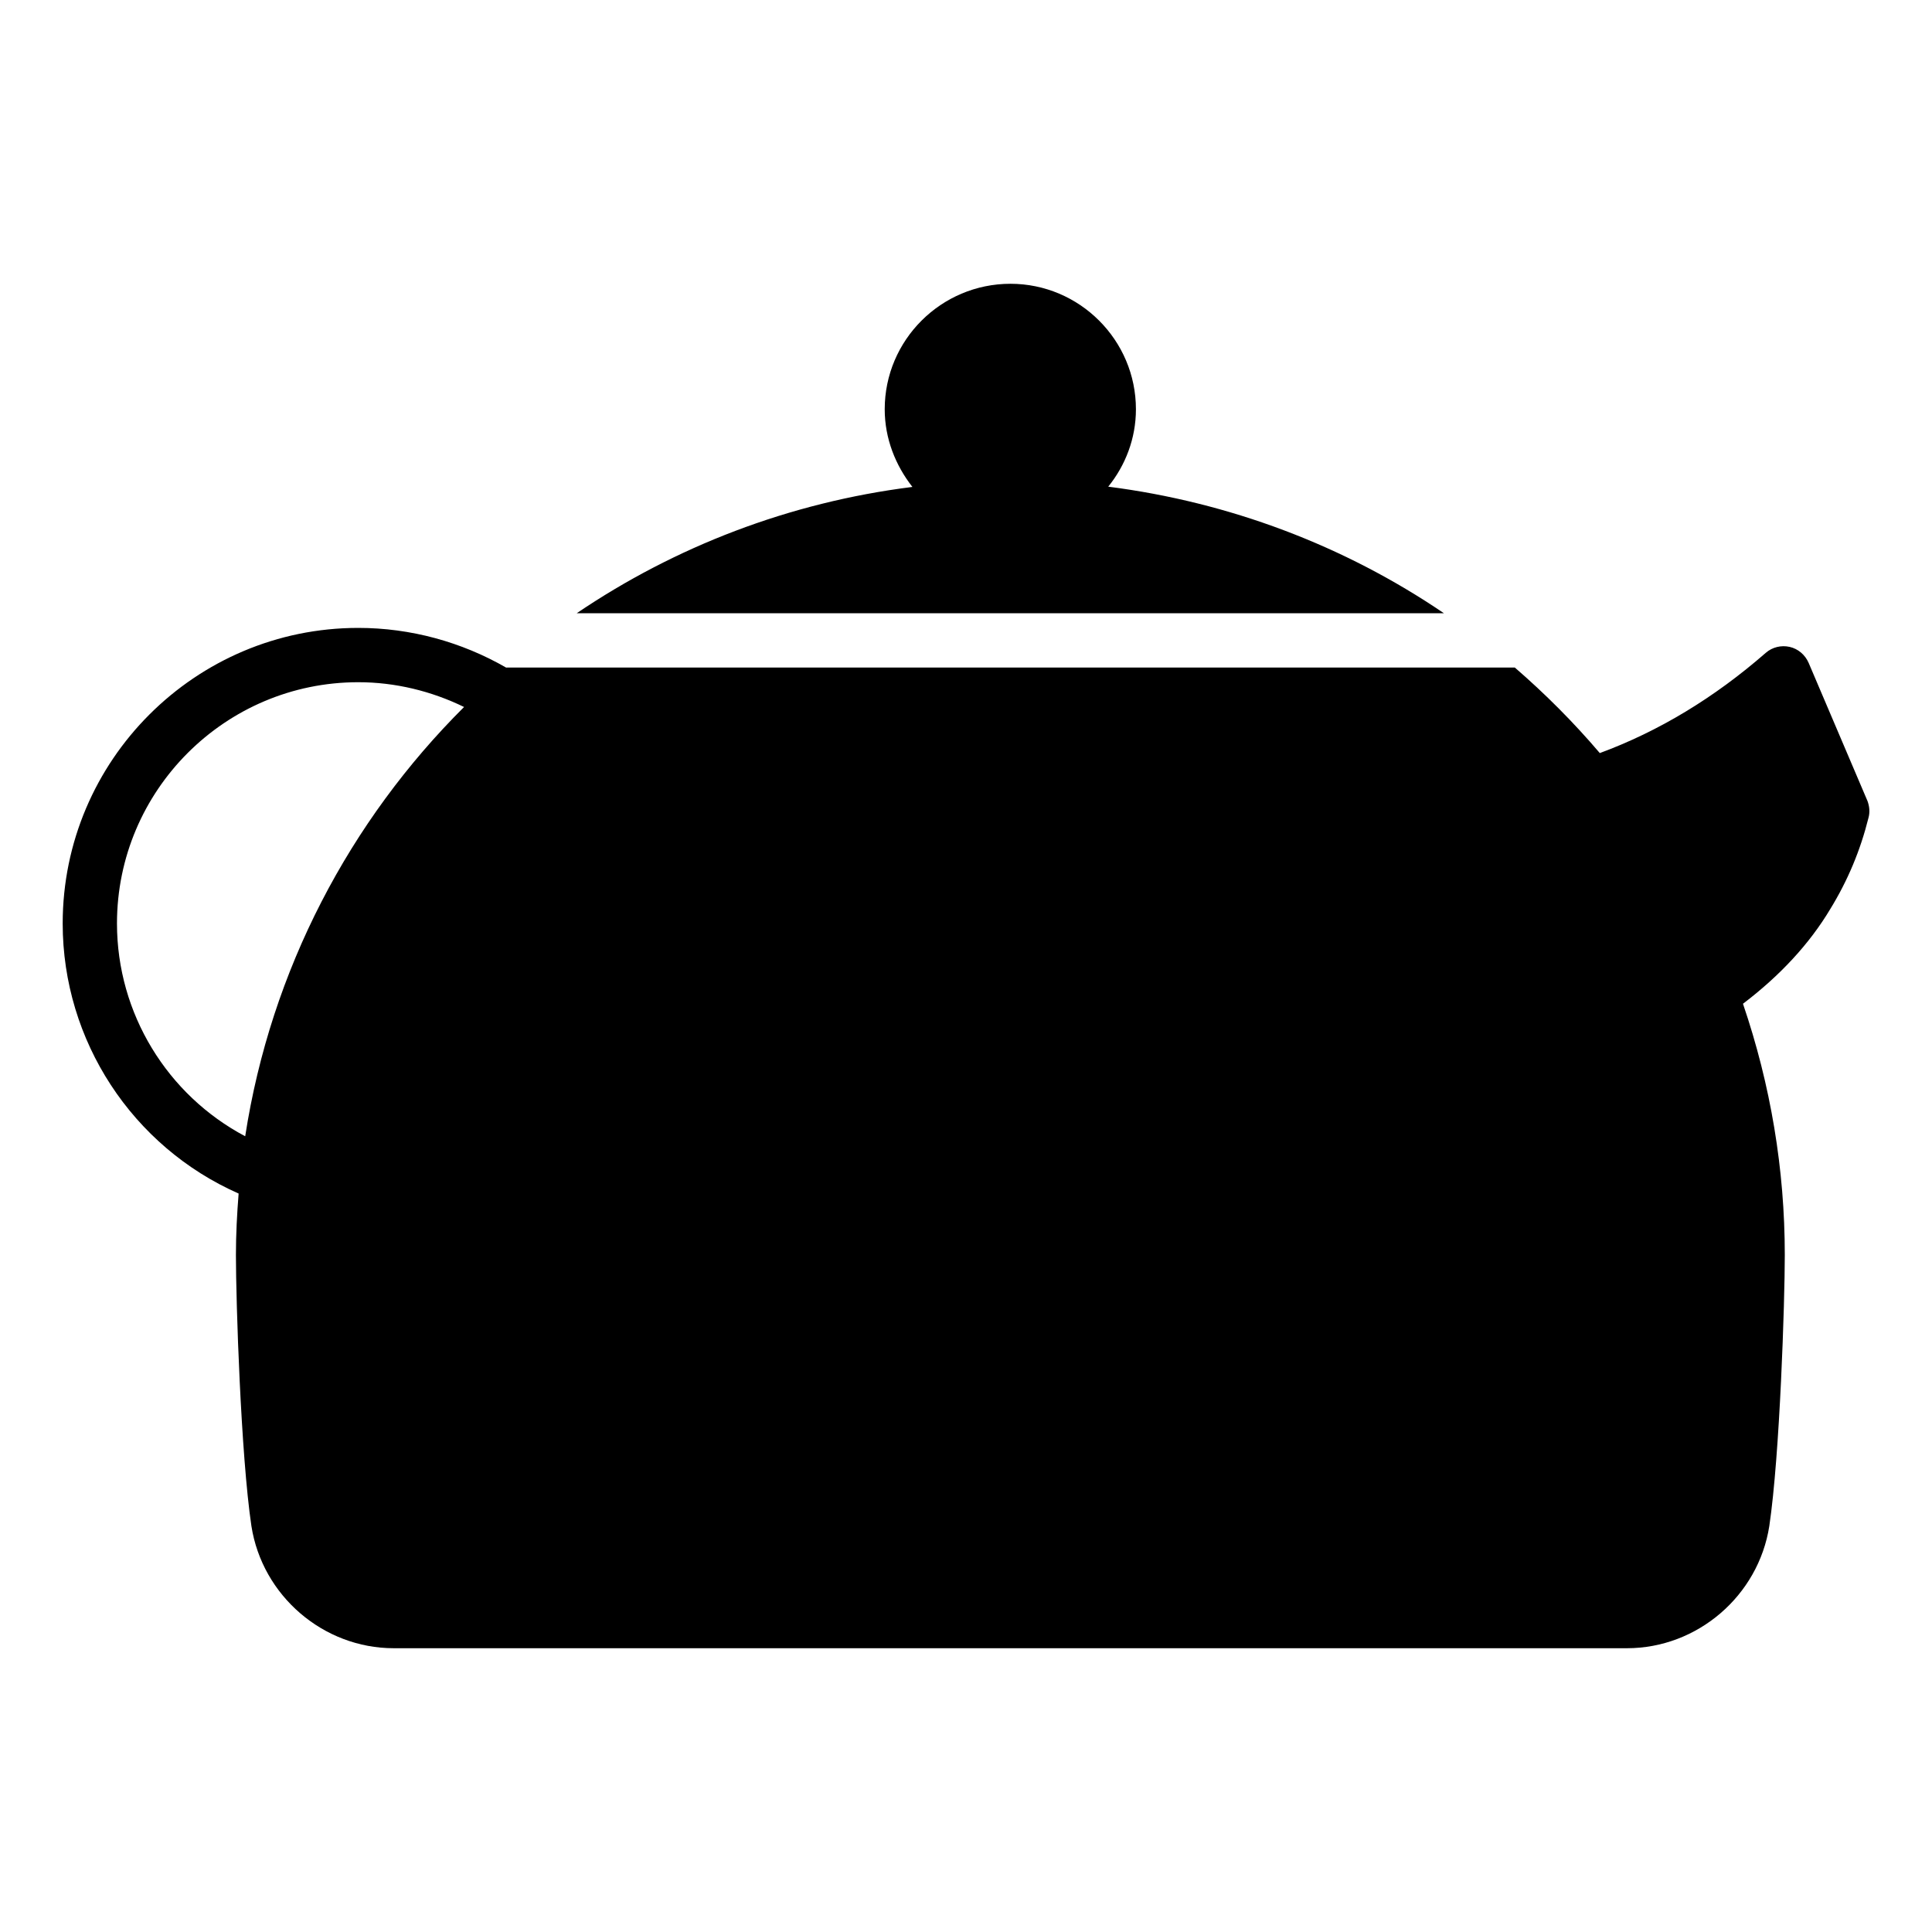
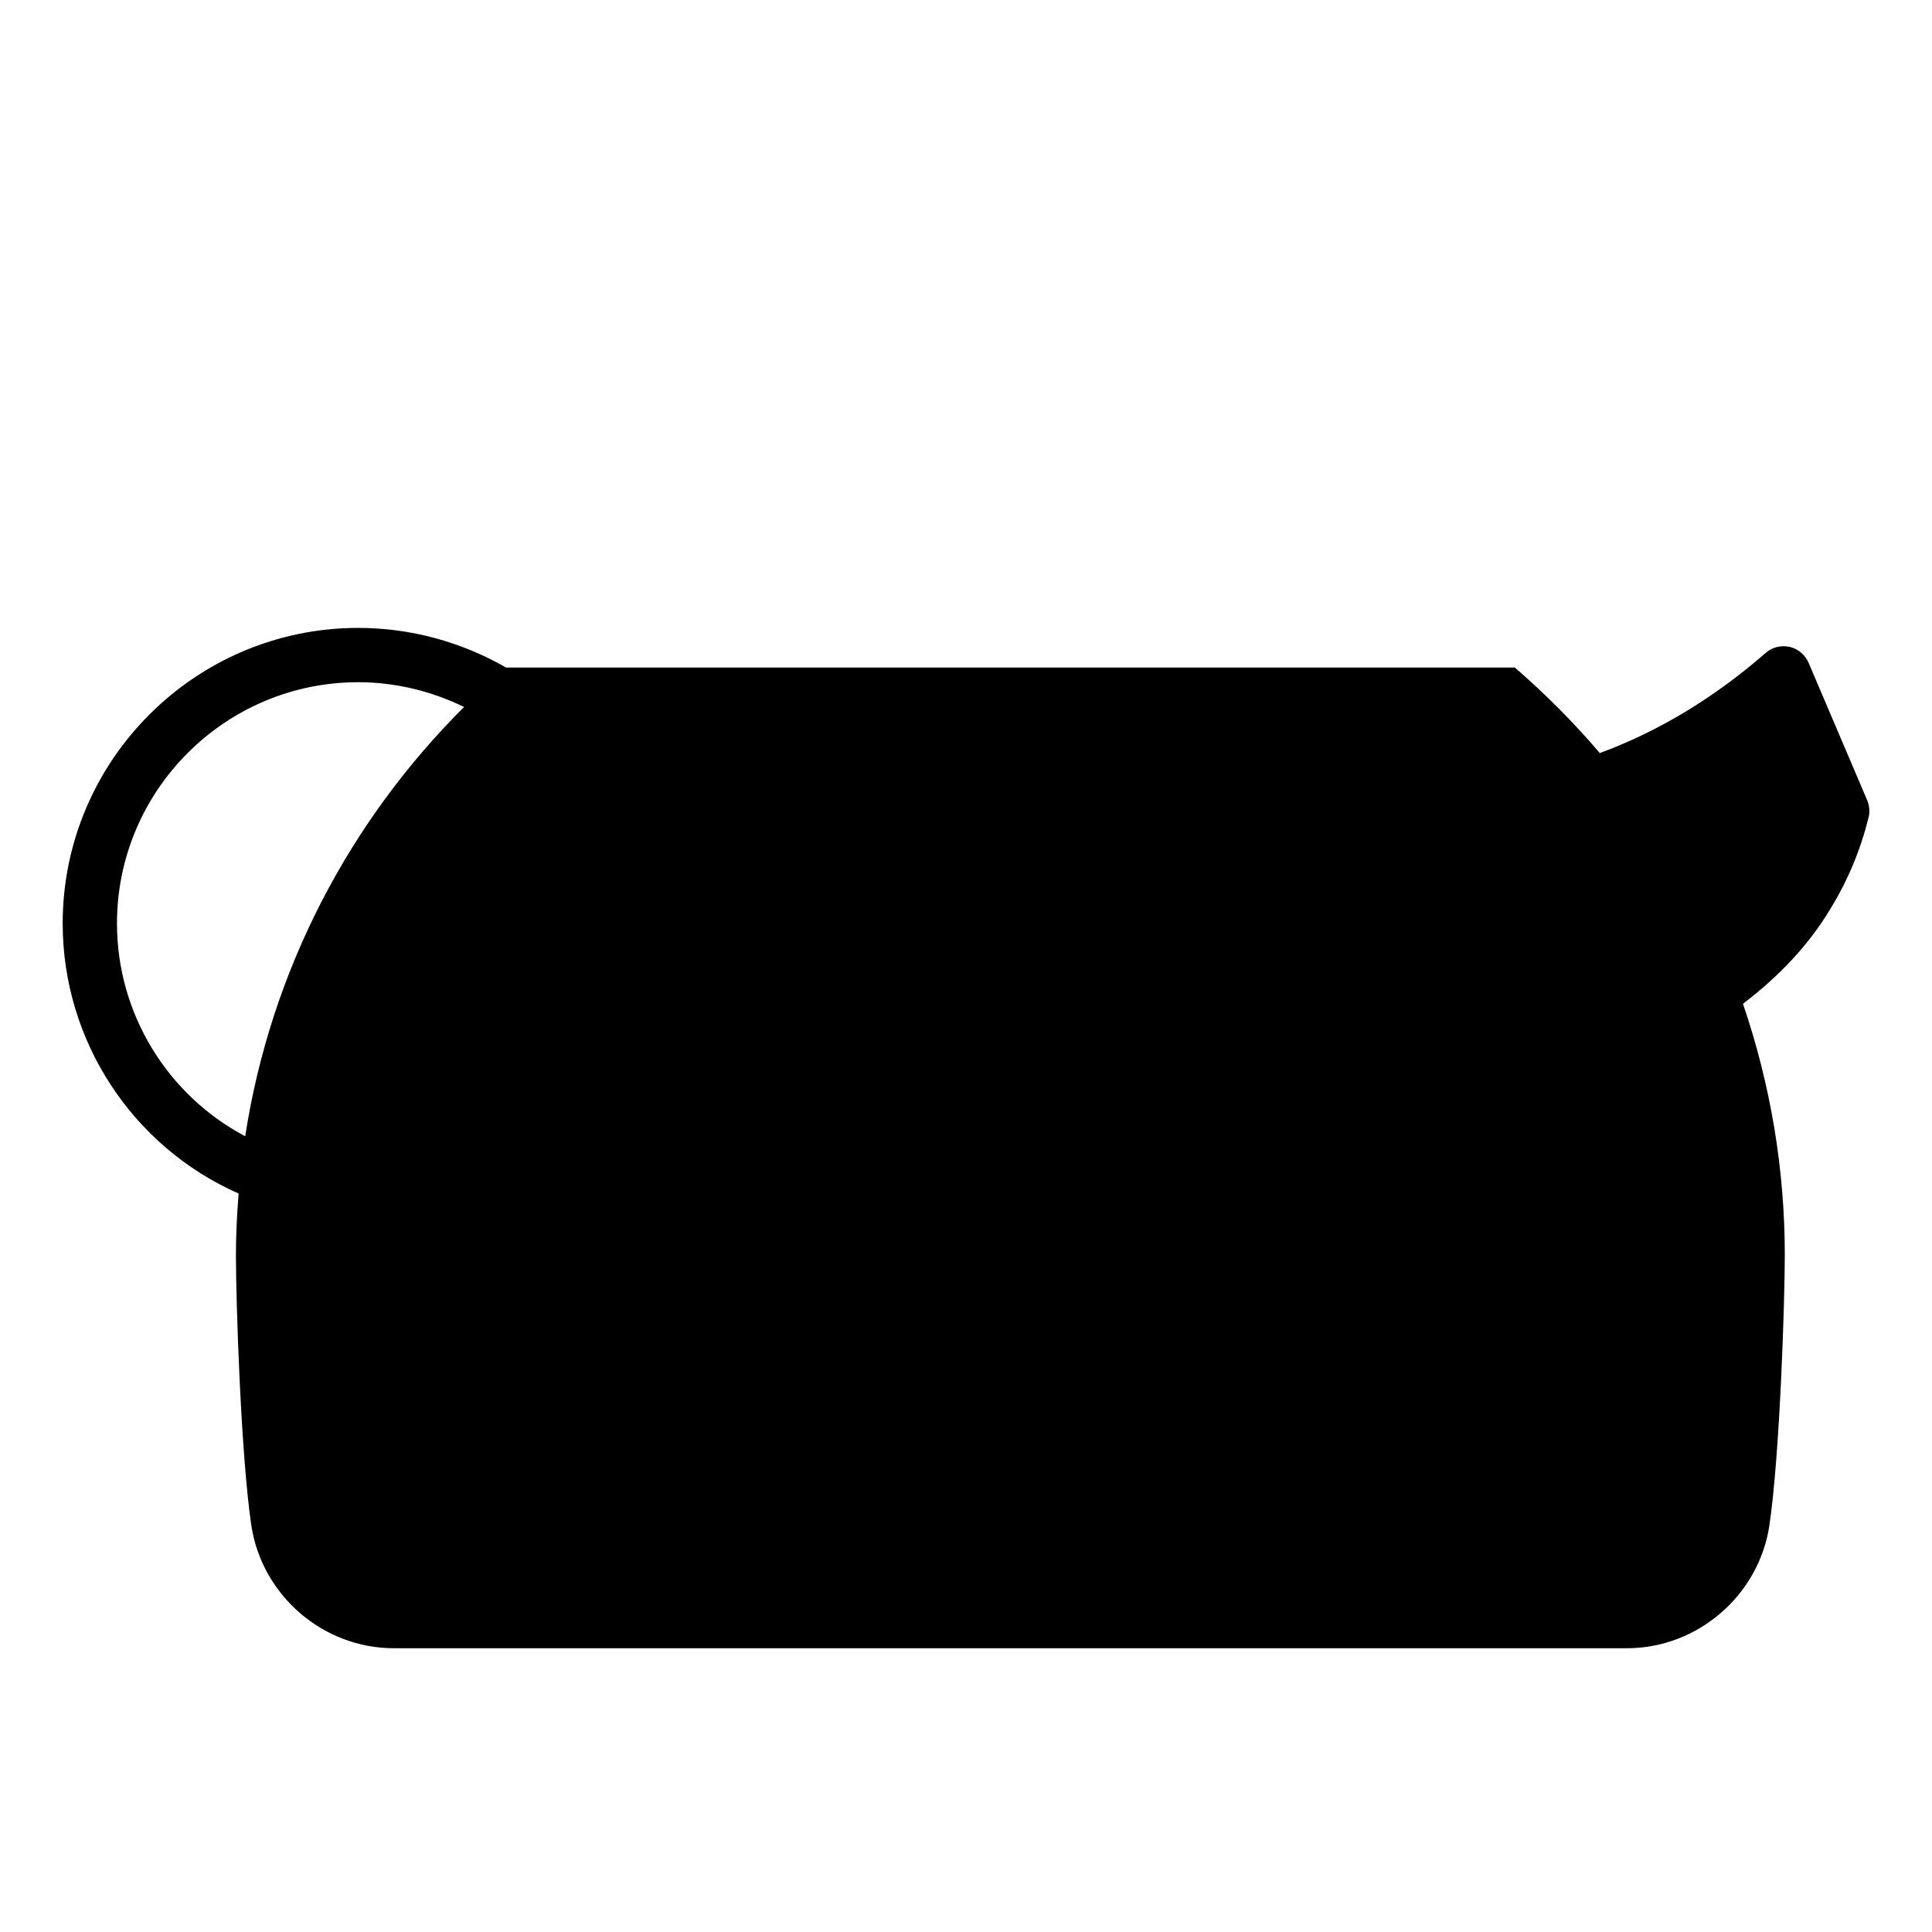
<svg xmlns="http://www.w3.org/2000/svg" fill="#000000" width="800px" height="800px" version="1.1" viewBox="144 144 512 512">
  <g>
-     <path d="m526.65 306.51c-26.484-17.992-56.93-29.438-88.957-33.539 4.535-5.613 7.34-12.738 7.34-20.512 0-18.352-14.969-33.254-33.25-33.254-18.352 0-33.324 14.898-33.324 33.254 0 7.773 2.879 14.898 7.34 20.582-32.676 4.102-62.902 15.836-88.957 33.469z" />
    <path d="m638.86 356.17-15.547-36.492c-0.938-2.16-2.805-3.742-5.039-4.246-2.231-0.504-4.606 0.07-6.332 1.582-13.602 11.875-28.355 20.801-43.977 26.559-6.981-8.203-14.539-15.762-22.527-22.672l-267.23 0.004c-0.012 0.012-0.023 0.023-0.039 0.035-11.832-6.816-25.352-10.539-39.223-10.539-43.195 0-78.332 35.145-78.332 78.332 0 31.129 18.504 59.164 46.625 71.566-0.426 5.379-0.715 10.797-0.715 16.281 0 12.309 1.297 52.973 4.102 71.828 2.879 18.496 19.074 32.387 37.715 32.387h326.83c18.641 0 34.836-13.891 37.715-32.387 2.805-18.855 4.102-59.523 4.102-71.828 0-22.672-3.742-45.055-11.082-66.574 9.859-7.484 17.633-15.906 23.102-25.047 4.68-7.629 7.988-15.547 10.148-24.184 0.43-1.512 0.285-3.094-0.289-4.606zm-429.88 88.953c-20.633-10.922-33.98-32.531-33.98-56.391 0-35.254 28.684-63.938 63.938-63.938 9.805 0 19.371 2.344 28.043 6.566-30.25 30.109-51.18 69.609-58 113.76z" />
  </g>
</svg>